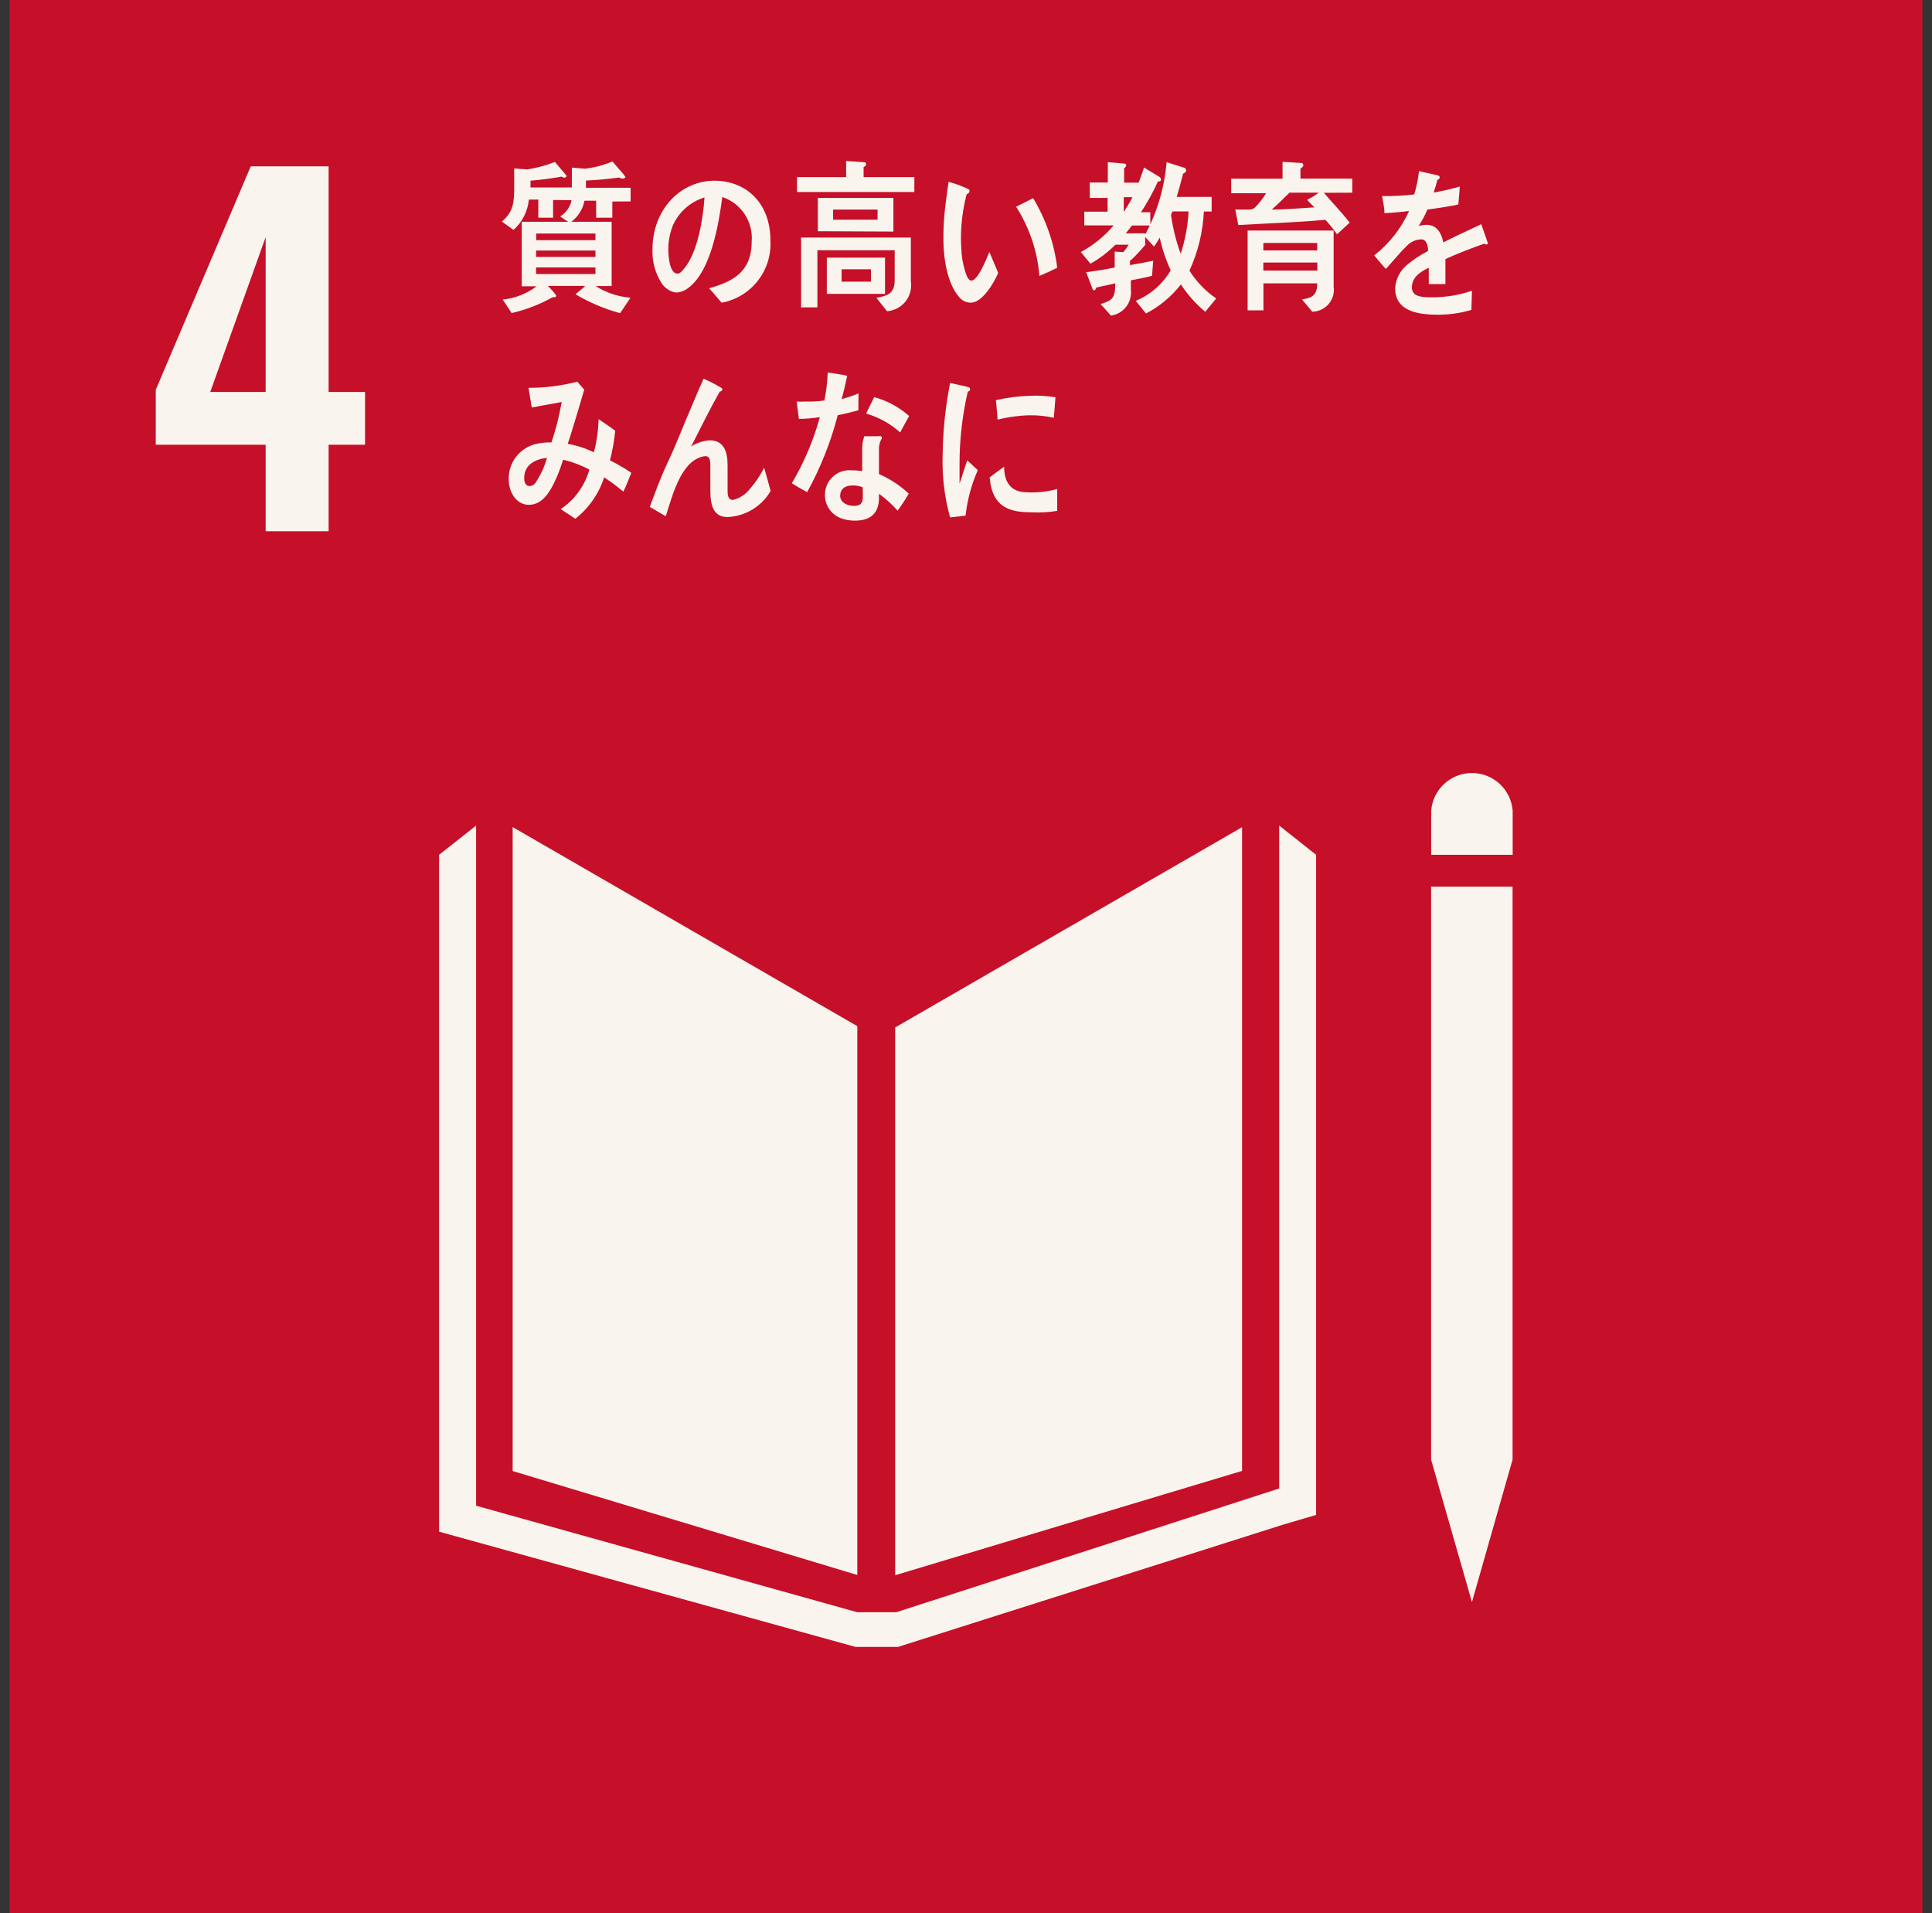
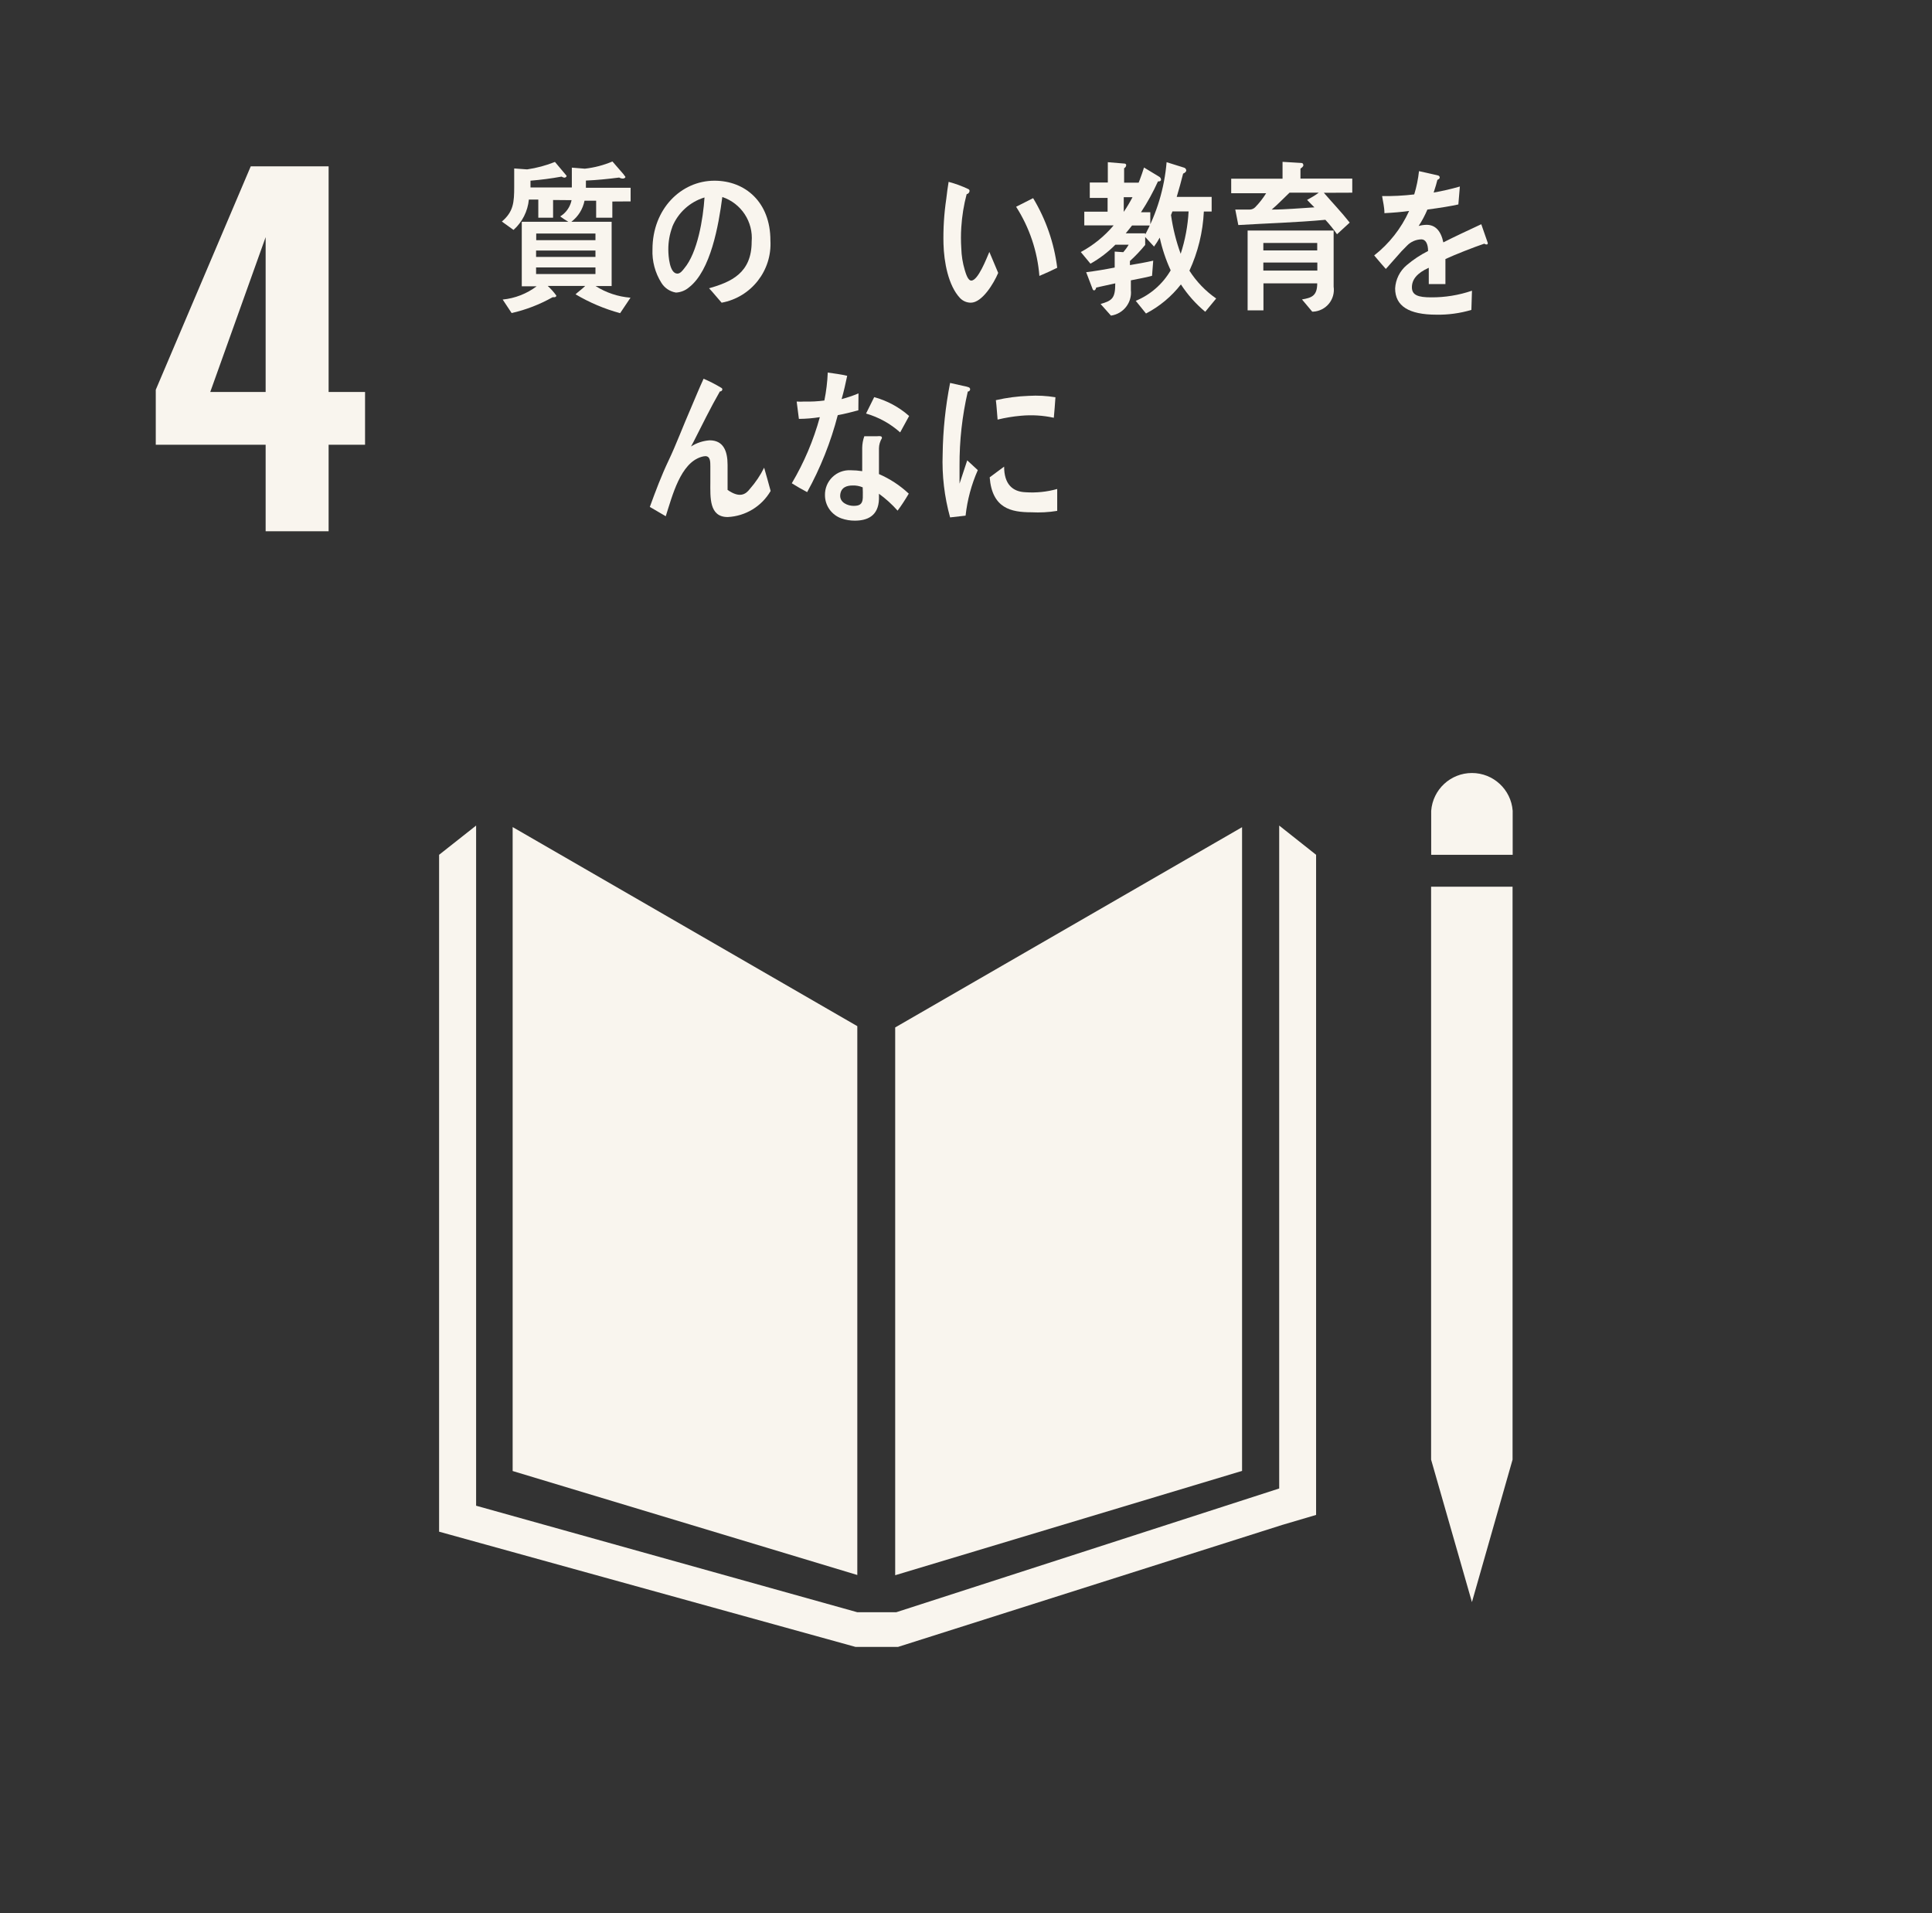
<svg xmlns="http://www.w3.org/2000/svg" width="101" height="100" viewBox="0 0 101 100" fill="none">
  <rect x="0" y="0" width="101" height="100" fill="#333333" stroke="none" />
-   <rect x="0.5" width="100" height="100" fill="#C60F28" />
  <path d="M13.887 23.245H8.143V20.373L13.108 8.695H17.179V20.489H19.084V23.245H17.179V27.767H13.887V23.245ZM13.887 20.489V12.395L10.991 20.489H13.887Z" fill="#F9F5EE" />
  <path d="M44.818 53.636L26.8 43.23V76.888L44.818 82.323V53.636Z" fill="#F9F5EE" />
  <path d="M46.798 53.703V82.335L64.932 76.882V43.236L46.798 53.703Z" fill="#F9F5EE" />
  <path d="M74.814 76.292L76.949 83.74L79.073 76.292V46.346H78.544H78.014H77.454H76.396H75.872H75.343H74.814V76.292Z" fill="#F9F5EE" />
  <path d="M68.802 44.679L66.873 43.151V77.801L46.852 84.27H45.927H45.745H44.82L24.89 78.702V43.151L22.955 44.679V80.059L44.728 86.083H45.745H45.927H46.943L67.031 79.706L68.802 79.183V44.679Z" fill="#F9F5EE" />
  <path d="M79.079 42.379C78.995 41.265 78.066 40.404 76.949 40.404C75.832 40.404 74.904 41.265 74.819 42.379L74.819 44.679H79.079V42.379Z" fill="#F9F5EE" />
  <path d="M28.914 10.454V11.379H28.141V10.43H27.648C27.59 11.042 27.303 11.609 26.845 12.018L26.236 11.58C26.845 11.063 26.881 10.576 26.881 9.754C26.881 9.438 26.881 9.146 26.881 8.805L27.557 8.854C28.055 8.782 28.544 8.651 29.011 8.464L29.62 9.188C29.62 9.255 29.547 9.286 29.504 9.286C29.452 9.28 29.402 9.261 29.358 9.231C28.82 9.329 28.278 9.4 27.733 9.444C27.733 9.566 27.733 9.675 27.733 9.797H30.32V10.466L28.914 10.454ZM32.011 10.533V11.379H31.165V10.491H30.557C30.47 10.93 30.226 11.322 29.869 11.592H31.975V14.951H31.135C31.685 15.3 32.312 15.509 32.961 15.56L32.419 16.369C31.601 16.147 30.817 15.815 30.088 15.383C30.253 15.225 30.435 15.109 30.593 14.945H28.634C28.801 15.098 28.952 15.267 29.084 15.45C29.084 15.511 29.023 15.535 28.981 15.535H28.89C28.219 15.913 27.498 16.192 26.747 16.363L26.279 15.657C26.924 15.593 27.538 15.353 28.056 14.963H27.277V11.592H29.711C29.564 11.507 29.422 11.413 29.285 11.312C29.723 11.044 29.962 10.543 29.894 10.034C29.894 9.614 29.894 9.188 29.894 8.762L30.575 8.817C31.072 8.762 31.557 8.635 32.017 8.44L32.614 9.128C32.614 9.164 32.693 9.207 32.693 9.255C32.693 9.304 32.602 9.334 32.565 9.334C32.496 9.334 32.429 9.315 32.37 9.28C31.792 9.353 31.214 9.414 30.63 9.438C30.63 9.566 30.63 9.687 30.63 9.815H32.967V10.527L32.011 10.533ZM31.129 12.207H28.032V12.554H31.129L31.129 12.207ZM31.129 13.095H28.025V13.43H31.129V13.095ZM31.129 13.978H28.025V14.324H31.129V13.978Z" fill="#F9F5EE" />
  <path d="M37.725 15.822C37.5 15.573 37.293 15.305 37.068 15.068C38.224 14.739 39.295 14.271 39.295 12.633C39.385 11.594 38.751 10.628 37.761 10.297C37.567 11.782 37.153 14.143 36.021 15.019C35.83 15.183 35.591 15.279 35.34 15.293C35.025 15.242 34.747 15.058 34.579 14.788C34.247 14.263 34.083 13.649 34.11 13.029C34.11 10.93 35.601 9.445 37.348 9.445C38.96 9.445 40.275 10.565 40.275 12.567C40.368 14.14 39.275 15.536 37.725 15.822ZM35.145 11.867C35.006 12.243 34.936 12.64 34.938 13.041C34.938 13.394 35.005 14.301 35.413 14.301C35.565 14.301 35.686 14.137 35.772 14.027C36.465 13.206 36.757 11.447 36.83 10.321C36.066 10.553 35.447 11.116 35.145 11.855V11.867Z" fill="#F9F5EE" />
-   <path d="M41.666 10.035V9.256H44.234V8.416L45.153 8.477C45.208 8.477 45.275 8.477 45.275 8.581C45.275 8.684 45.196 8.709 45.147 8.727V9.256H47.8V10.035H41.666ZM46.37 16.267L45.816 15.567C46.327 15.463 46.772 15.396 46.772 14.654V13.078H42.731V16.066H41.879V12.415H47.617V14.709C47.675 15.084 47.572 15.465 47.335 15.761C47.098 16.057 46.748 16.24 46.37 16.267ZM42.755 12.086V10.345H46.705V12.104L42.755 12.086ZM43.224 15.36V13.467H46.267V15.36H43.224ZM45.877 10.954H43.553V11.483H45.877V10.954ZM45.53 14.076H43.997V14.721H45.53V14.076Z" fill="#F9F5EE" />
  <path d="M50.753 15.821C50.536 15.821 50.329 15.731 50.181 15.572C49.573 14.921 49.348 13.692 49.323 12.748C49.304 11.961 49.353 11.173 49.469 10.393C49.506 10.089 49.542 9.785 49.591 9.505C49.949 9.6 50.297 9.728 50.632 9.888C50.665 9.906 50.686 9.941 50.686 9.98C50.68 10.064 50.617 10.134 50.534 10.15C50.384 10.715 50.291 11.294 50.254 11.878C50.23 12.243 50.23 12.609 50.254 12.973C50.264 13.361 50.325 13.746 50.437 14.118C50.486 14.276 50.595 14.671 50.778 14.665C51.13 14.665 51.569 13.521 51.721 13.168L52.183 14.264C51.946 14.829 51.337 15.821 50.753 15.821ZM54.337 14.428C54.236 13.139 53.818 11.895 53.12 10.807C53.425 10.661 53.729 10.491 54.009 10.357C54.679 11.468 55.109 12.708 55.269 13.996C54.97 14.142 54.66 14.288 54.337 14.422V14.428Z" fill="#F9F5EE" />
  <path d="M60.536 9.481C60.283 10.04 59.986 10.58 59.648 11.093H60.135V11.787H59.179C59.07 11.921 58.967 12.061 58.851 12.195H59.867V12.803C59.622 13.102 59.356 13.383 59.07 13.643V13.856C59.472 13.789 59.885 13.716 60.287 13.625L60.226 14.416C59.855 14.519 59.484 14.574 59.119 14.653V15.158C59.191 15.812 58.73 16.405 58.078 16.497L57.536 15.889C58.145 15.712 58.303 15.59 58.303 14.811L57.305 15.03C57.305 15.085 57.251 15.177 57.202 15.177C57.153 15.177 57.135 15.146 57.117 15.104L56.782 14.227C57.281 14.166 57.78 14.081 58.273 13.984C58.273 13.71 58.273 13.43 58.273 13.15L58.723 13.181C58.829 13.06 58.923 12.93 59.003 12.791H58.309C57.923 13.18 57.485 13.514 57.007 13.783L56.502 13.174C57.156 12.822 57.738 12.349 58.218 11.781L56.684 11.781V11.063H57.902V10.345H56.971V9.541H57.914V8.477L58.784 8.55C58.808 8.548 58.831 8.556 58.848 8.572C58.865 8.588 58.875 8.611 58.875 8.635C58.869 8.703 58.828 8.763 58.766 8.793V9.548H59.825L59.319 10.04C59.507 9.622 59.669 9.194 59.806 8.756L60.609 9.243C60.658 9.275 60.689 9.326 60.695 9.383C60.695 9.481 60.591 9.487 60.536 9.481ZM58.747 10.308V11.075C58.914 10.828 59.066 10.572 59.204 10.308L58.747 10.308ZM63.007 16.296C62.514 15.886 62.085 15.404 61.735 14.866C61.243 15.498 60.62 16.017 59.91 16.387L59.374 15.724C60.141 15.407 60.782 14.847 61.2 14.13C60.948 13.582 60.756 13.009 60.628 12.42C60.539 12.583 60.44 12.739 60.33 12.888L59.825 12.341C60.478 11.148 60.873 9.832 60.987 8.477L61.918 8.769C61.974 8.794 62.011 8.847 62.015 8.909C62.015 8.988 61.906 9.055 61.851 9.073C61.748 9.481 61.638 9.888 61.516 10.29H63.342V11.057H62.934C62.884 12.126 62.628 13.176 62.18 14.148C62.546 14.72 63.021 15.215 63.579 15.602L63.007 16.296ZM61.291 11.051L61.218 11.239C61.314 11.931 61.484 12.61 61.723 13.266C61.957 12.548 62.096 11.804 62.137 11.051H61.291Z" fill="#F9F5EE" />
  <path d="M69.208 10.077C69.659 10.601 70.133 11.093 70.559 11.635L69.896 12.244C69.71 11.978 69.507 11.726 69.287 11.489C67.778 11.629 66.245 11.671 64.736 11.763L64.577 10.954H65.332C65.439 10.952 65.542 10.909 65.618 10.832C65.835 10.61 66.026 10.365 66.19 10.101H64.364V9.341H67.048V8.459L68.046 8.519C68.101 8.519 68.137 8.58 68.137 8.641C68.137 8.702 68.034 8.787 67.985 8.811V9.335H70.693V10.071L69.208 10.077ZM68.6 16.29L68.064 15.651C68.557 15.566 68.861 15.475 68.861 14.812H66.05V16.223H65.222V12.049H69.719V14.982C69.766 15.299 69.677 15.622 69.475 15.87C69.272 16.119 68.975 16.271 68.654 16.29H68.6ZM66.044 12.7V13.089H68.861V12.7H66.044ZM68.867 13.722H66.044V14.142H68.867V13.722ZM67.413 10.071C67.103 10.363 66.805 10.68 66.482 10.954C67.224 10.954 67.973 10.88 68.715 10.838C68.581 10.716 68.46 10.576 68.332 10.448C68.545 10.333 68.758 10.211 68.94 10.071H67.413Z" fill="#F9F5EE" />
  <path d="M77.705 12.779C77.665 12.776 77.627 12.761 77.596 12.736C77.066 12.913 76.044 13.315 75.563 13.54V14.848H74.693C74.693 14.726 74.693 14.599 74.693 14.453V13.996C74.084 14.27 73.811 14.605 73.811 15.018C73.811 15.432 74.145 15.542 74.815 15.542C75.541 15.547 76.263 15.429 76.951 15.195L76.92 16.199C76.328 16.374 75.712 16.459 75.094 16.448C73.652 16.448 72.934 15.998 72.934 15.073C72.96 14.601 73.18 14.16 73.543 13.856C73.884 13.568 74.257 13.32 74.656 13.12C74.656 12.736 74.522 12.511 74.309 12.511C74.024 12.516 73.753 12.634 73.555 12.84C73.356 13.033 73.167 13.236 72.989 13.448C72.715 13.747 72.551 13.954 72.447 14.057C72.314 13.905 72.107 13.674 71.839 13.351C72.626 12.735 73.252 11.937 73.665 11.027C73.275 11.081 72.837 11.118 72.374 11.142C72.374 10.813 72.295 10.534 72.253 10.248C72.814 10.257 73.375 10.228 73.932 10.162C74.053 9.765 74.137 9.358 74.182 8.945L75.174 9.17C75.225 9.179 75.263 9.222 75.265 9.274C75.265 9.323 75.228 9.365 75.143 9.402C75.107 9.548 75.046 9.773 74.948 10.065C75.41 9.984 75.867 9.879 76.318 9.749L76.239 10.686C75.837 10.777 75.295 10.862 74.62 10.954C74.495 11.253 74.342 11.54 74.163 11.812C74.298 11.773 74.437 11.753 74.577 11.751C75.028 11.751 75.326 12.055 75.454 12.669C76.062 12.359 76.707 12.061 77.437 11.72L77.772 12.682C77.784 12.73 77.784 12.779 77.705 12.779Z" fill="#F9F5EE" />
-   <path d="M32.588 25.698C32.269 25.429 31.934 25.179 31.584 24.95C31.308 25.806 30.782 26.56 30.075 27.116L29.314 26.611C30.04 26.121 30.57 25.39 30.811 24.548C30.379 24.314 29.916 24.14 29.436 24.031C29.342 24.343 29.23 24.65 29.101 24.95C28.785 25.662 28.389 26.386 27.641 26.386C27.032 26.386 26.594 25.777 26.594 25.047C26.577 24.2 27.135 23.449 27.951 23.222C28.237 23.149 28.532 23.116 28.828 23.124C29.061 22.436 29.24 21.729 29.363 21.013L27.799 21.299L27.629 20.27H27.714C28.548 20.267 29.378 20.159 30.184 19.948C30.294 20.094 30.422 20.228 30.544 20.362C30.391 20.903 30.221 21.439 30.063 21.98C29.935 22.394 29.819 22.802 29.679 23.197C30.154 23.282 30.614 23.432 31.049 23.642C31.196 23.075 31.278 22.493 31.292 21.907C31.584 22.114 31.901 22.309 32.162 22.516C32.111 23.037 32.02 23.554 31.888 24.061C32.274 24.253 32.646 24.47 33.002 24.713C32.874 25.029 32.752 25.37 32.588 25.698ZM27.404 24.986C27.404 25.212 27.483 25.406 27.683 25.406C27.806 25.406 27.92 25.344 27.988 25.242C28.258 24.841 28.464 24.399 28.596 23.934C28.073 23.982 27.404 24.238 27.404 24.986Z" fill="#F9F5EE" />
-   <path d="M38.042 27.025C37.062 27.025 37.135 25.985 37.135 25.2V24.372C37.135 24.135 37.135 23.843 36.873 23.843C36.805 23.846 36.738 23.858 36.673 23.879C35.571 24.202 35.151 25.906 34.804 26.983L33.971 26.496C34.275 25.662 34.579 24.853 34.956 24.062C35.334 23.271 35.723 22.236 36.125 21.317C36.344 20.806 36.551 20.295 36.782 19.796C37.101 19.932 37.41 20.091 37.707 20.271C37.741 20.285 37.763 20.319 37.762 20.356C37.759 20.387 37.744 20.415 37.719 20.434C37.696 20.454 37.665 20.463 37.634 20.459C37.141 21.317 36.703 22.218 36.253 23.1L36.125 23.338C36.417 23.149 36.752 23.039 37.099 23.015C37.81 23.015 38.036 23.563 38.036 24.299C38.036 24.737 38.036 25.169 38.036 25.607C38.036 25.826 38.036 26.131 38.316 26.131C38.667 26.047 38.978 25.845 39.198 25.559C39.495 25.222 39.747 24.848 39.947 24.445C40.062 24.853 40.178 25.248 40.287 25.662C39.818 26.468 38.973 26.981 38.042 27.025Z" fill="#F9F5EE" />
+   <path d="M38.042 27.025C37.062 27.025 37.135 25.985 37.135 25.2V24.372C37.135 24.135 37.135 23.843 36.873 23.843C36.805 23.846 36.738 23.858 36.673 23.879C35.571 24.202 35.151 25.906 34.804 26.983L33.971 26.496C34.275 25.662 34.579 24.853 34.956 24.062C35.334 23.271 35.723 22.236 36.125 21.317C36.344 20.806 36.551 20.295 36.782 19.796C37.101 19.932 37.41 20.091 37.707 20.271C37.741 20.285 37.763 20.319 37.762 20.356C37.759 20.387 37.744 20.415 37.719 20.434C37.696 20.454 37.665 20.463 37.634 20.459C37.141 21.317 36.703 22.218 36.253 23.1L36.125 23.338C36.417 23.149 36.752 23.039 37.099 23.015C37.81 23.015 38.036 23.563 38.036 24.299C38.036 24.737 38.036 25.169 38.036 25.607C38.667 26.047 38.978 25.845 39.198 25.559C39.495 25.222 39.747 24.848 39.947 24.445C40.062 24.853 40.178 25.248 40.287 25.662C39.818 26.468 38.973 26.981 38.042 27.025Z" fill="#F9F5EE" />
  <path d="M44.873 21.445C44.514 21.542 44.161 21.633 43.796 21.7C43.433 23.103 42.895 24.454 42.196 25.723C41.928 25.583 41.654 25.425 41.393 25.26C42.034 24.179 42.527 23.016 42.859 21.804C42.497 21.862 42.131 21.892 41.764 21.895C41.727 21.597 41.685 21.287 41.648 20.988C41.782 20.998 41.916 20.998 42.05 20.988C42.4 20.999 42.75 20.98 43.096 20.934C43.194 20.452 43.253 19.964 43.273 19.473C43.614 19.522 43.955 19.564 44.289 19.643C44.204 20.039 44.119 20.441 43.997 20.861C44.298 20.782 44.593 20.683 44.88 20.562C44.88 20.824 44.873 21.134 44.873 21.445ZM46.924 26.69C46.633 26.362 46.306 26.066 45.95 25.808C45.95 25.899 45.95 25.997 45.95 26.088C45.92 26.97 45.342 27.214 44.685 27.214C44.449 27.215 44.214 27.176 43.991 27.098C43.474 26.917 43.127 26.429 43.127 25.881C43.12 25.527 43.26 25.186 43.514 24.939C43.767 24.692 44.112 24.562 44.466 24.579C44.669 24.58 44.873 24.596 45.074 24.627C45.074 24.226 45.074 23.824 45.074 23.41C45.077 23.203 45.114 22.997 45.184 22.802H45.847C45.89 22.802 46.103 22.765 46.103 22.869C46.106 22.881 46.106 22.893 46.103 22.905C46.007 23.063 45.954 23.244 45.95 23.429C45.95 23.879 45.95 24.329 45.95 24.779C46.525 25.028 47.052 25.374 47.508 25.802C47.314 26.131 47.125 26.423 46.924 26.69ZM45.099 25.473C44.931 25.402 44.751 25.368 44.569 25.376C44.289 25.376 43.961 25.461 43.924 25.869C43.888 26.276 44.332 26.441 44.618 26.441C44.904 26.441 45.093 26.38 45.105 26.015C45.111 25.814 45.105 25.631 45.099 25.455V25.473ZM47.058 22.601C46.545 22.143 45.936 21.806 45.275 21.615L45.701 20.757C46.377 20.942 47.001 21.279 47.527 21.743L47.058 22.601Z" fill="#F9F5EE" />
  <path d="M50.478 26.952L49.669 27.044C49.37 25.967 49.239 24.85 49.28 23.733C49.296 22.485 49.427 21.24 49.669 20.015L50.314 20.161C50.422 20.179 50.527 20.205 50.631 20.24C50.684 20.252 50.72 20.302 50.716 20.356C50.709 20.418 50.657 20.466 50.594 20.465C50.3 21.736 50.155 23.037 50.162 24.342C50.162 24.658 50.162 24.95 50.162 25.279C50.296 24.883 50.424 24.482 50.564 24.062L51.117 24.573C50.783 25.329 50.568 26.131 50.478 26.952ZM55.268 26.703C54.821 26.776 54.368 26.8 53.917 26.776C52.858 26.776 51.866 26.575 51.738 24.95C51.988 24.768 52.237 24.573 52.493 24.39C52.493 25.297 52.925 25.705 53.618 25.729C54.174 25.767 54.732 25.709 55.268 25.559C55.268 25.936 55.268 26.313 55.268 26.703ZM55.085 21.835C54.522 21.712 53.943 21.677 53.369 21.731C52.959 21.767 52.552 21.834 52.152 21.932C52.121 21.616 52.103 21.232 52.061 20.916C52.624 20.787 53.199 20.712 53.777 20.691C54.245 20.663 54.714 20.688 55.176 20.764C55.146 21.135 55.128 21.488 55.091 21.835H55.085Z" fill="#F9F5EE" />
</svg>